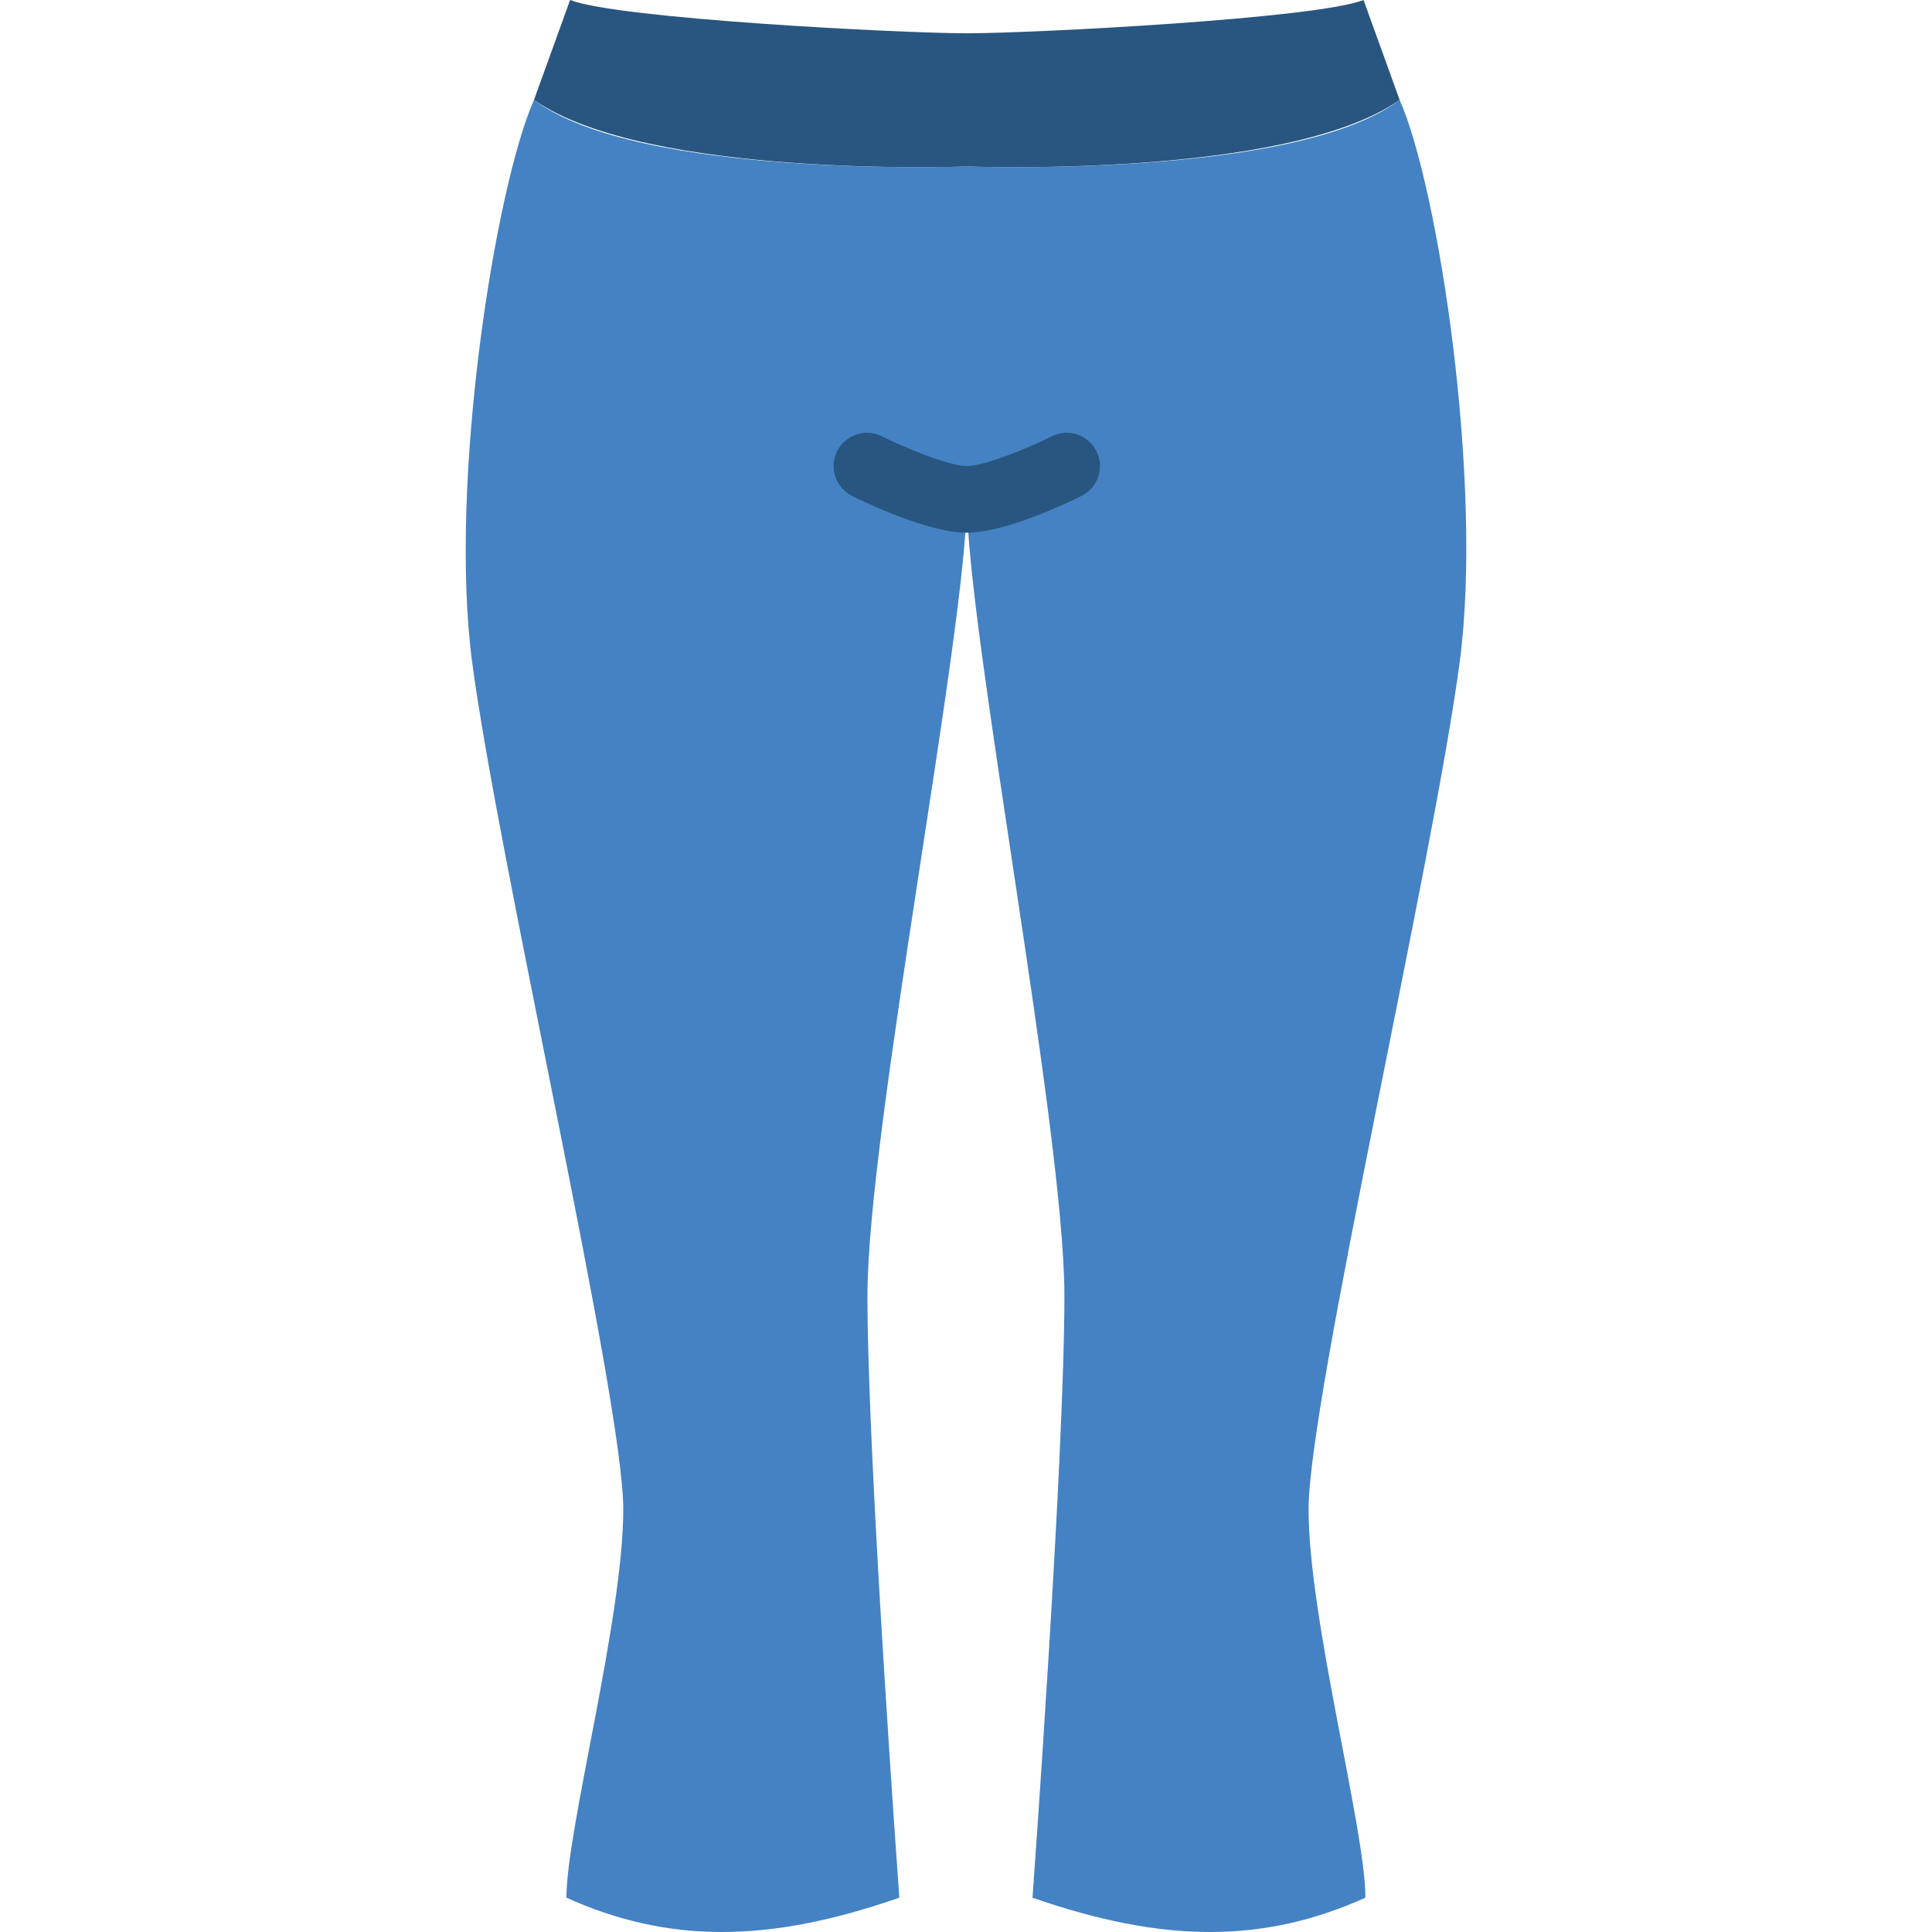
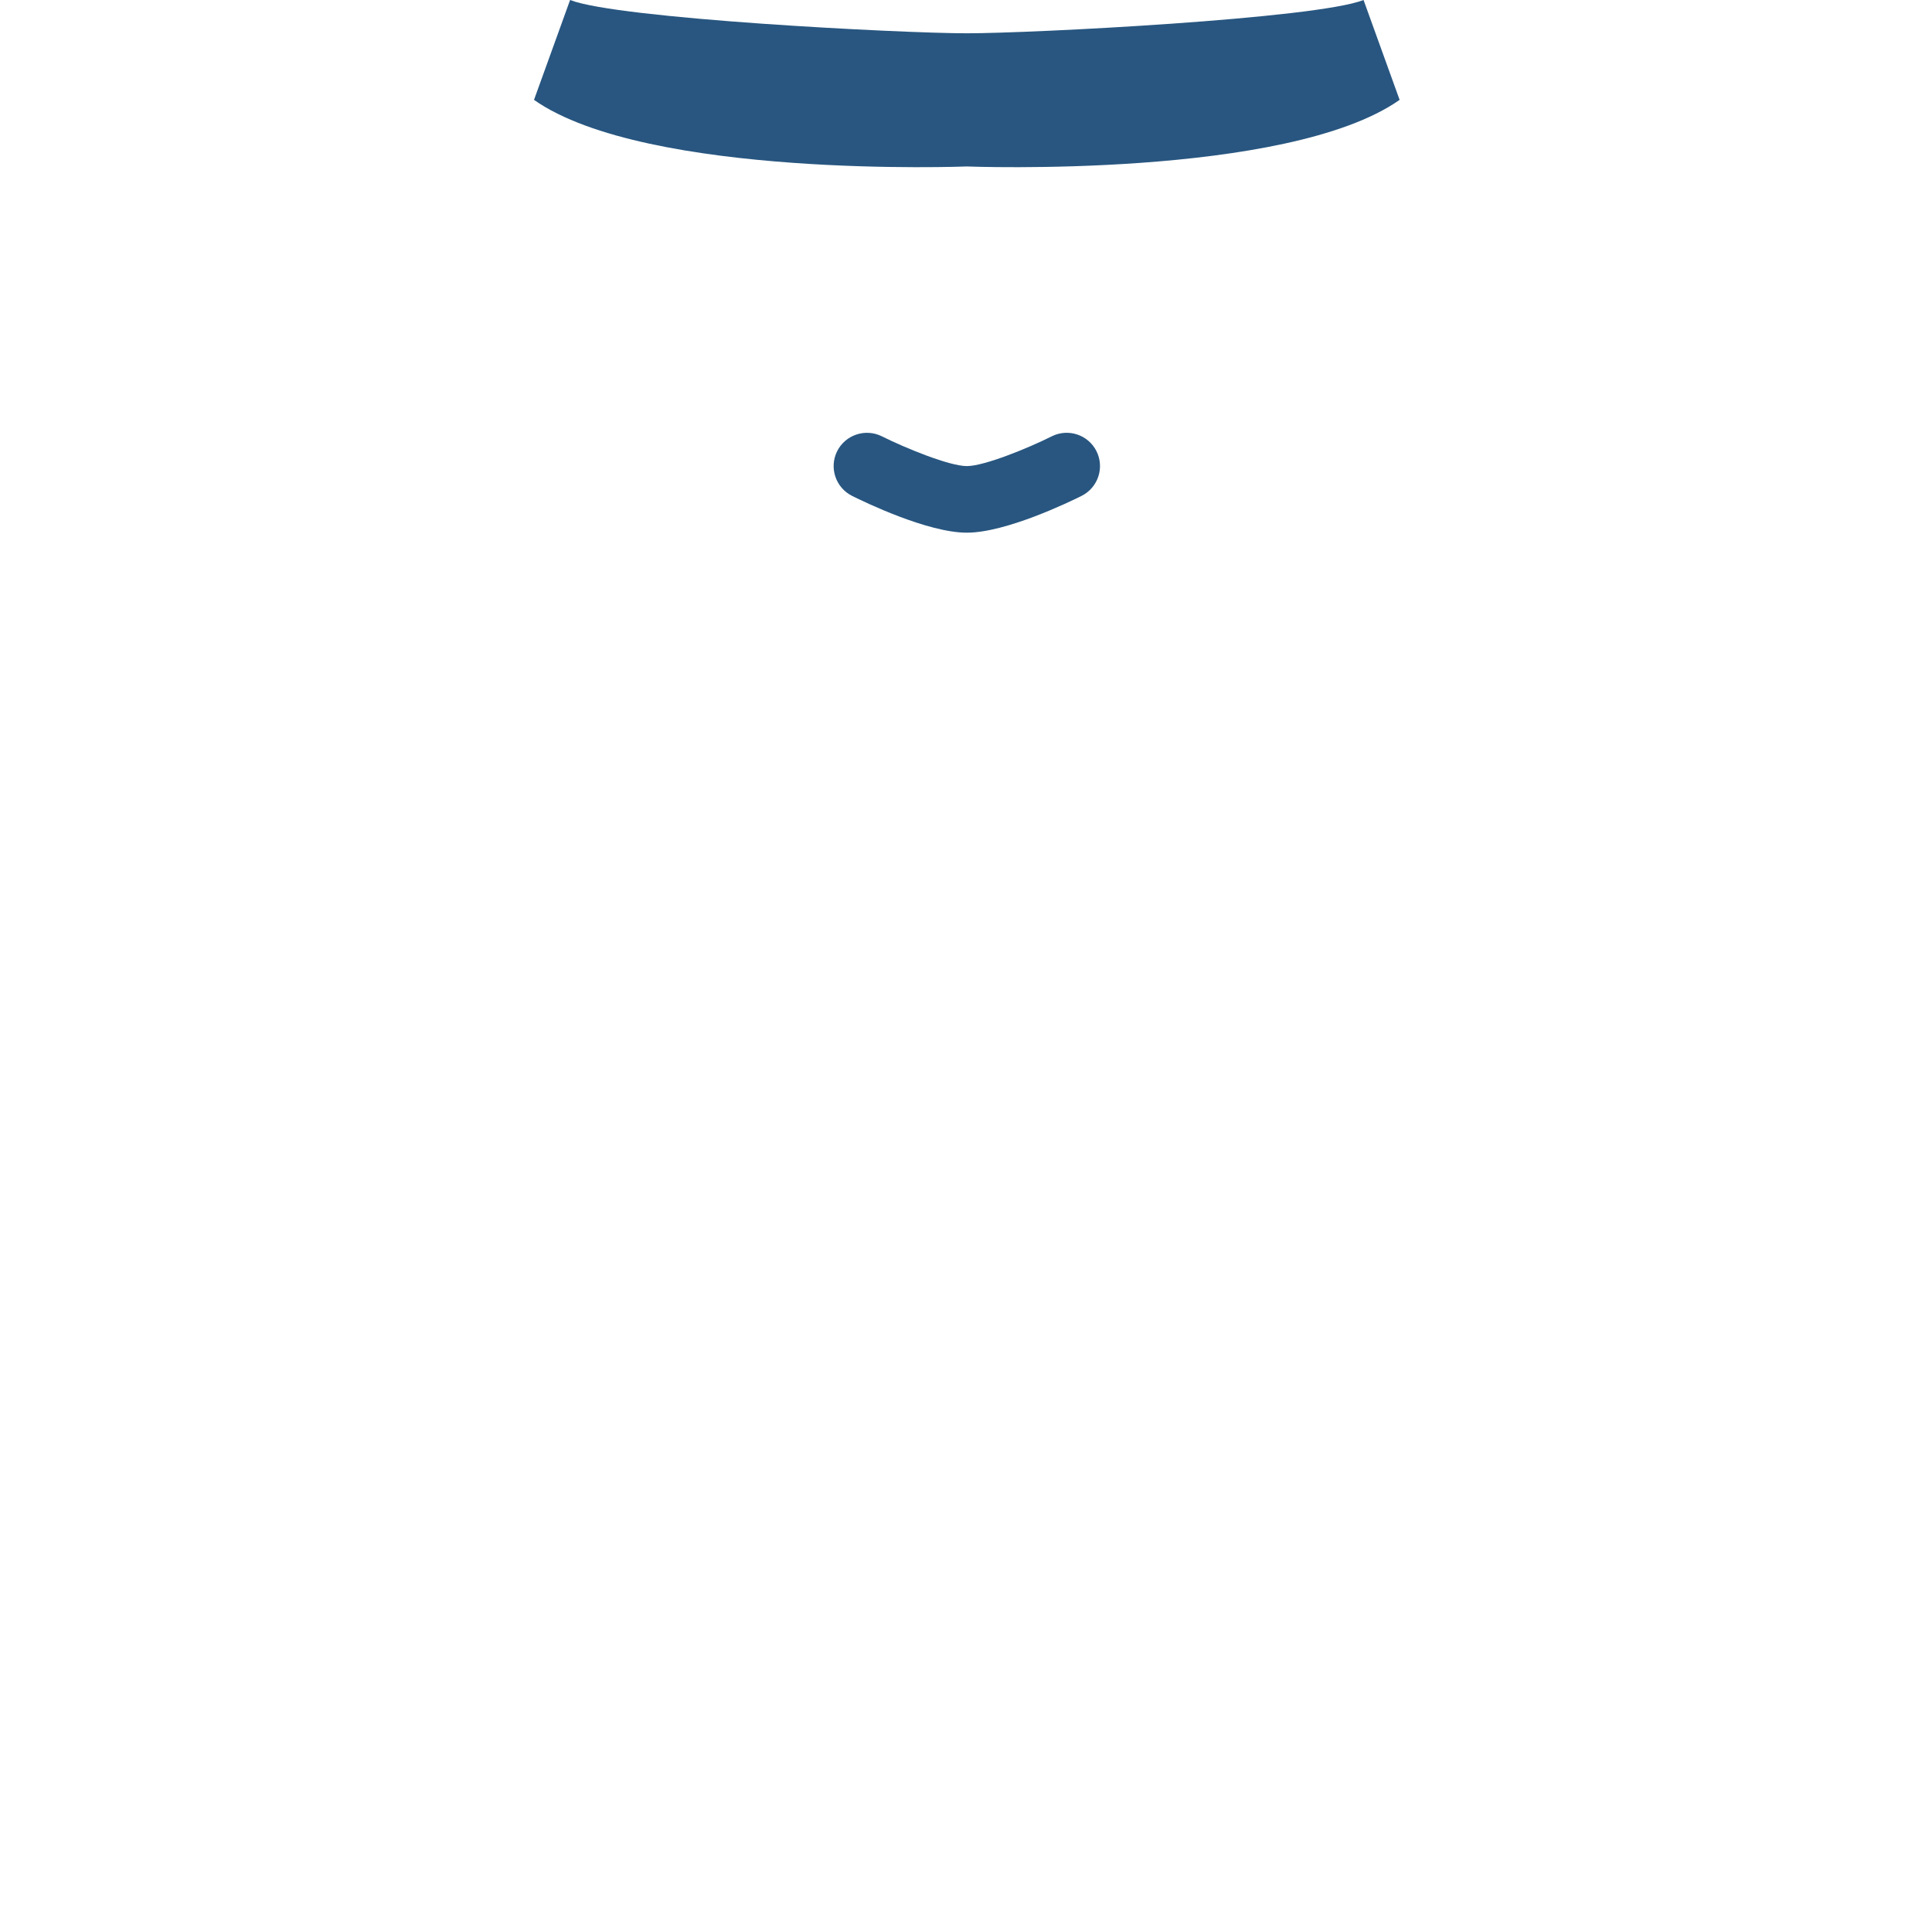
<svg xmlns="http://www.w3.org/2000/svg" version="1.1" id="Layer_1" x="0px" y="0px" viewBox="0 0 503.593 503.593" style="enable-background:new 0 0 503.593 503.593;" xml:space="preserve">
  <g transform="translate(0 -1)">
-     <path style="fill:#4482C3;" d="M364.822,27.034C337.704,47.644,252.009,44.39,252.009,44.39s-85.695,3.254-112.814-17.356   c-10.127,22.78-22.294,99.797-16.141,146.441c6.812,51.747,39.407,192.364,39.407,220.924c0,28.568-14.822,83.525-14.822,101.246   c26.398,11.889,52.441,11.976,86.78,0c0,0-8.313-113.898-8.313-156.924c0-43.034,25.904-173.559,25.904-207.551   c0,33.992,25.435,164.517,25.435,207.551c0,43.025-8.314,156.924-8.314,156.924c34.339,11.976,60.381,11.889,86.78,0   c0-17.72-14.822-72.678-14.822-101.246c0-28.559,32.586-169.177,39.407-220.924C386.647,126.831,374.95,49.814,364.822,27.034" />
    <g>
      <path style="fill:#285680;" d="M355.422,1c-12.34,4.877-86.372,8.678-103.415,8.678C234.971,9.678,160.94,5.877,148.6,1    l-9.407,26.034c29.384,20.61,112.814,17.356,112.814,17.356s83.439,3.254,112.814-17.356L355.422,1z" />
      <path style="fill:#285680;" d="M252.009,139.847c-10.205,0-26.711-7.992-29.913-9.589c-4.287-2.152-6.023-7.359-3.888-11.646    c2.152-4.278,7.35-6.014,11.646-3.888c6.274,3.133,17.651,7.767,22.155,7.767c4.521,0,15.898-4.634,22.155-7.767    c4.287-2.135,9.502-0.399,11.646,3.888c2.143,4.287,0.399,9.494-3.888,11.646C278.72,131.855,262.214,139.847,252.009,139.847" />
    </g>
  </g>
  <g>
</g>
  <g>
</g>
  <g>
</g>
  <g>
</g>
  <g>
</g>
  <g>
</g>
  <g>
</g>
  <g>
</g>
  <g>
</g>
  <g>
</g>
  <g>
</g>
  <g>
</g>
  <g>
</g>
  <g>
</g>
  <g>
</g>
</svg>